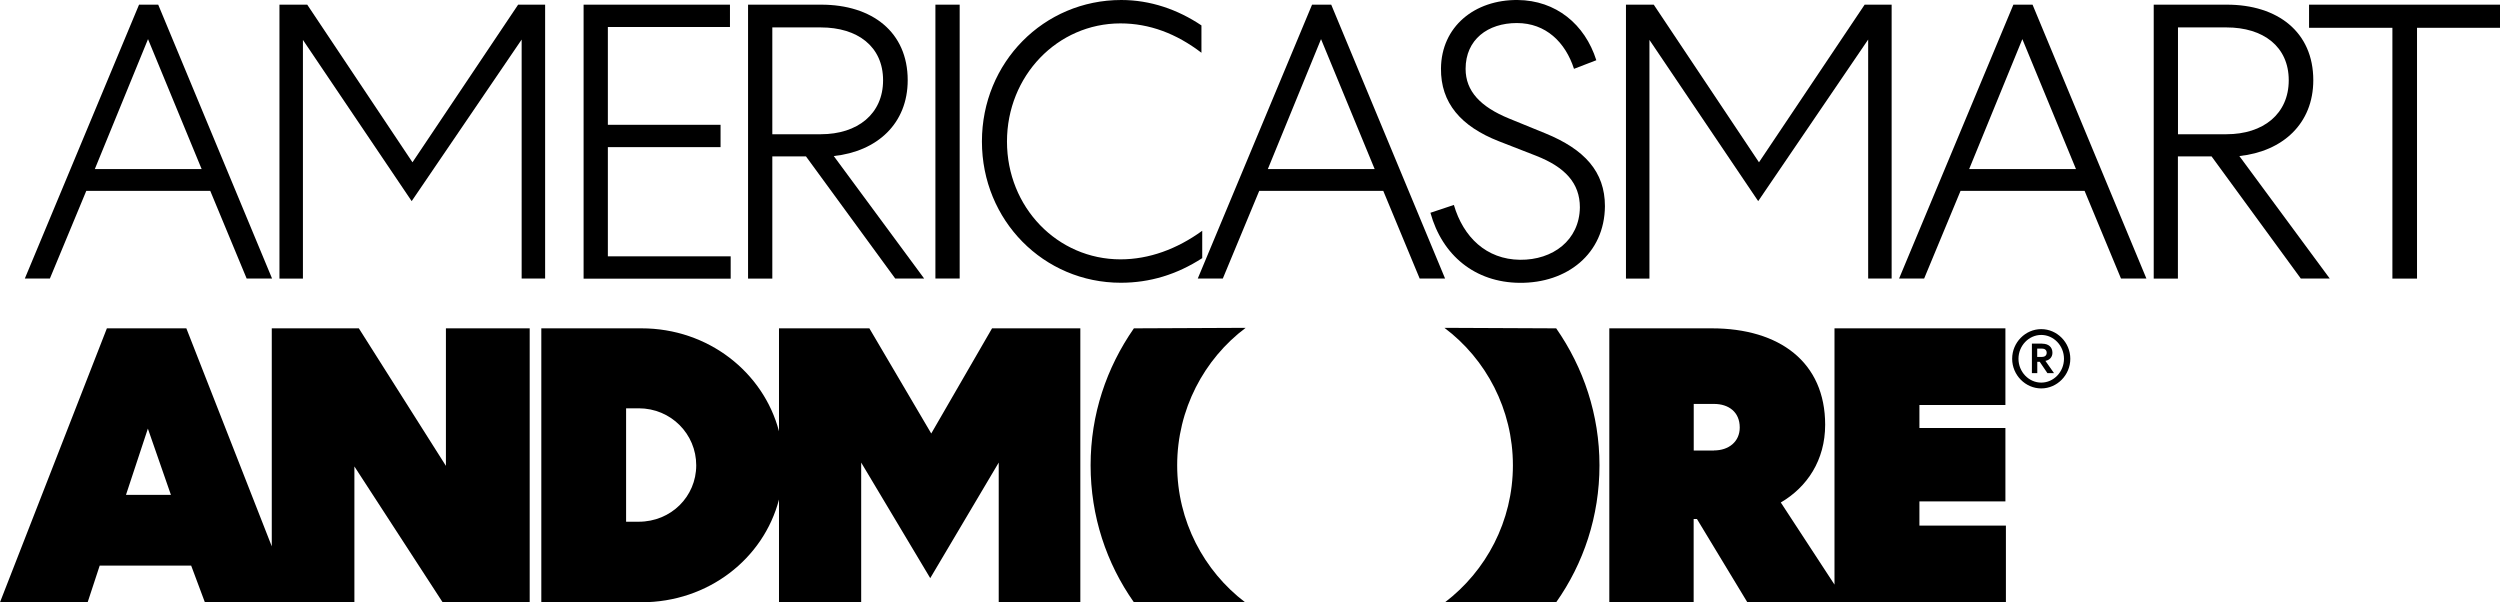
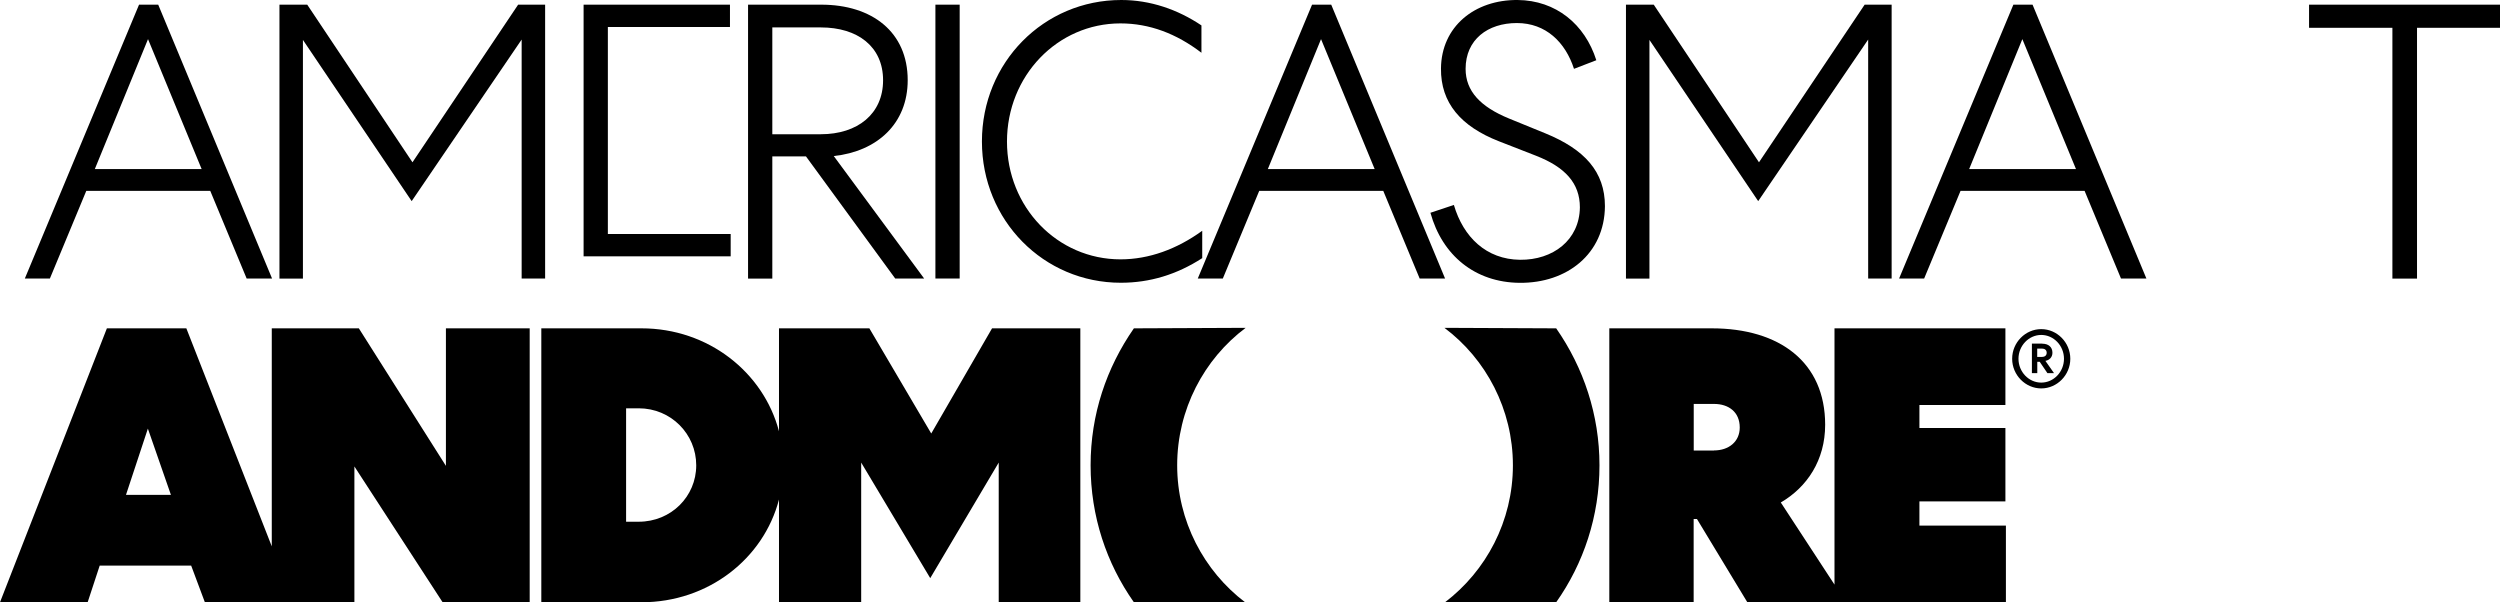
<svg xmlns="http://www.w3.org/2000/svg" id="uuid-87adda66-6e15-44f9-99c9-4ab3ae2b5341" width="348.27" height="83.9" viewBox="0 0 348.27 83.9">
  <path d="M62.12,45.74v19.16l-12.13-19.16h-12.13v30.37l-11.9-30.37h-11.07L0,83.9h12.21l1.68-5.11h12.74l1.91,5.11h20.83v-18.92l12.29,18.92h12.13v-38.16h-11.68ZM17.55,68.94l3.05-9.23,3.21,9.23h-6.26Z" />
  <path d="M138.2,45.74l-8.47,14.65-8.62-14.65h-12.59v14.34c-2.17-8.24-9.87-14.34-19.15-14.34h-13.96v38.16h13.96c9.28,0,16.99-6.04,19.15-14.31v14.31h11.45v-19.46l9.62,16.1,9.54-16.1v19.46h11.37v-38.16h-12.29ZM88.98,72.68h-1.76v-15.8h1.76c4.5,0,8.01,3.59,8.01,7.94s-3.51,7.86-8.01,7.86Z" />
  <path d="M173.45,83.9h-15.49c-3.82-5.42-6.03-11.98-6.03-19.08s2.21-13.58,6.03-19.08l15.57-.07c-5.8,4.35-9.54,11.37-9.54,19.15s3.74,14.73,9.46,19.08Z" />
  <path d="M222.82,64.82c0,7.1-2.21,13.66-6.03,19.08h-15.49c5.72-4.35,9.46-11.29,9.46-19.08s-3.74-14.8-9.54-19.15l15.57.07c3.82,5.49,6.03,12.06,6.03,19.08Z" />
  <path d="M267.39,73.21v-3.36h11.98v-10.23h-11.98v-3.2h11.98v-10.68h-23.81v35.7l-7.48-11.44c3.66-2.14,6.18-5.88,6.18-10.83,0-8.7-6.33-13.43-15.8-13.43h-14.27v38.16h11.75v-11.6h.46l7.02,11.6h36.02v-10.68h-12.06ZM238.77,62.76h-2.82v-6.49h2.82c2.06,0,3.59,1.14,3.59,3.28,0,1.98-1.53,3.2-3.59,3.2Z" />
  <path d="M284.36,54.11c-2.2,0-4.05-1.86-4.05-4.13s1.84-4.13,4.05-4.13,4.05,1.86,4.05,4.13-1.84,4.13-4.05,4.13ZM284.36,46.66c-1.73,0-3.17,1.5-3.17,3.32s1.43,3.32,3.17,3.32,3.17-1.5,3.17-3.32-1.43-3.32-3.17-3.32ZM284.51,47.88c.86,0,1.41.47,1.41,1.26,0,.62-.41,1.03-.98,1.13l1.2,1.71h-.92l-1.07-1.58h-.34v1.58h-.75v-4.11h1.46ZM283.8,49.72h.66c.41,0,.66-.21.66-.58s-.26-.58-.66-.58h-.66v1.16Z" />
  <path d="M22.04.65l15.86,38.15h-3.54l-5.07-12.21H12.02l-5.07,12.21h-3.49L19.37.65h2.67ZM13.21,23.55h14.88l-7.47-18.1-7.41,18.1Z" />
  <path d="M38.93.65h3.87l14.66,21.96L72.18.65h3.76v38.15h-3.27V5.51l-15.32,22.51-15.15-22.46v33.25h-3.27V.65Z" />
-   <path d="M81.31.65h20.38v3.11h-17.01v13.63h15.7v3.11h-15.7v15.21h17.11v3.11h-20.49V.65Z" />
+   <path d="M81.31.65h20.38v3.11h-17.01v13.63h15.7h-15.7v15.21h17.11v3.11h-20.49V.65Z" />
  <path d="M107.59,38.81h-3.38V.65h10.19c7.09,0,12.05,3.81,12.05,10.52,0,6.05-4.25,9.92-10.3,10.57l12.59,17.06h-4.03l-12.43-17.01h-4.69v17.01ZM107.59,18.7h6.76c5.12,0,8.67-2.83,8.67-7.52s-3.54-7.36-8.67-7.36h-6.76v14.88Z" />
  <path d="M133.69.65v38.15h-3.38V.65h3.38Z" />
  <path d="M156.2,0c4.03,0,7.85,1.31,11.17,3.54v3.81c-3.49-2.67-7.25-4.09-11.28-4.09-8.78,0-15.81,7.3-15.81,16.46s7.03,16.41,15.81,16.41c3.98,0,7.85-1.42,11.39-3.98v3.81c-3.54,2.29-7.3,3.43-11.34,3.43-10.74,0-19.35-8.67-19.35-19.68S145.4,0,156.2,0Z" />
  <path d="M185.45.65l15.86,38.15h-3.54l-5.07-12.21h-17.28l-5.07,12.21h-3.49L182.78.65h2.67ZM176.62,23.55h14.88l-7.47-18.1-7.41,18.1Z" />
  <path d="M202.54,28.56c1.31,4.47,4.52,7.58,9.21,7.63,4.58.05,8.28-2.73,8.34-7.3,0-3.38-2.07-5.61-6.1-7.19l-5.18-2.02c-5.29-2.07-8.12-5.34-8.07-10.14C200.79,3.71,205.42-.05,211.42,0c5.34.05,9.37,3.38,10.96,8.39l-3.11,1.2c-1.2-3.71-3.92-6.38-7.96-6.38s-7.14,2.29-7.14,6.38c0,3.11,2.07,5.29,6.05,6.92l5.07,2.07c5.45,2.23,8.29,5.34,8.29,10.14-.05,6.65-5.29,10.74-11.88,10.68-6.21-.05-10.79-3.82-12.43-9.76l3.27-1.09Z" />
  <path d="M226.51.65h3.87l14.66,21.96,14.72-21.96h3.76v38.15h-3.27V5.51l-15.32,22.51-15.15-22.46v33.25h-3.27V.65Z" />
  <path d="M283.15.65l15.86,38.15h-3.54l-5.07-12.21h-17.28l-5.07,12.21h-3.49L280.48.65h2.67ZM274.32,23.55h14.88l-7.47-18.1-7.41,18.1Z" />
-   <path d="M303.41,38.81h-3.38V.65h10.19c7.08,0,12.04,3.81,12.04,10.52,0,6.05-4.25,9.92-10.3,10.57l12.59,17.06h-4.03l-12.43-17.01h-4.69v17.01ZM303.41,18.7h6.76c5.12,0,8.67-2.83,8.67-7.52s-3.54-7.36-8.67-7.36h-6.76v14.88Z" />
  <path d="M321.67.65h26.6v3.22h-11.56v34.94h-3.43V3.87h-11.61V.65Z" />
</svg>